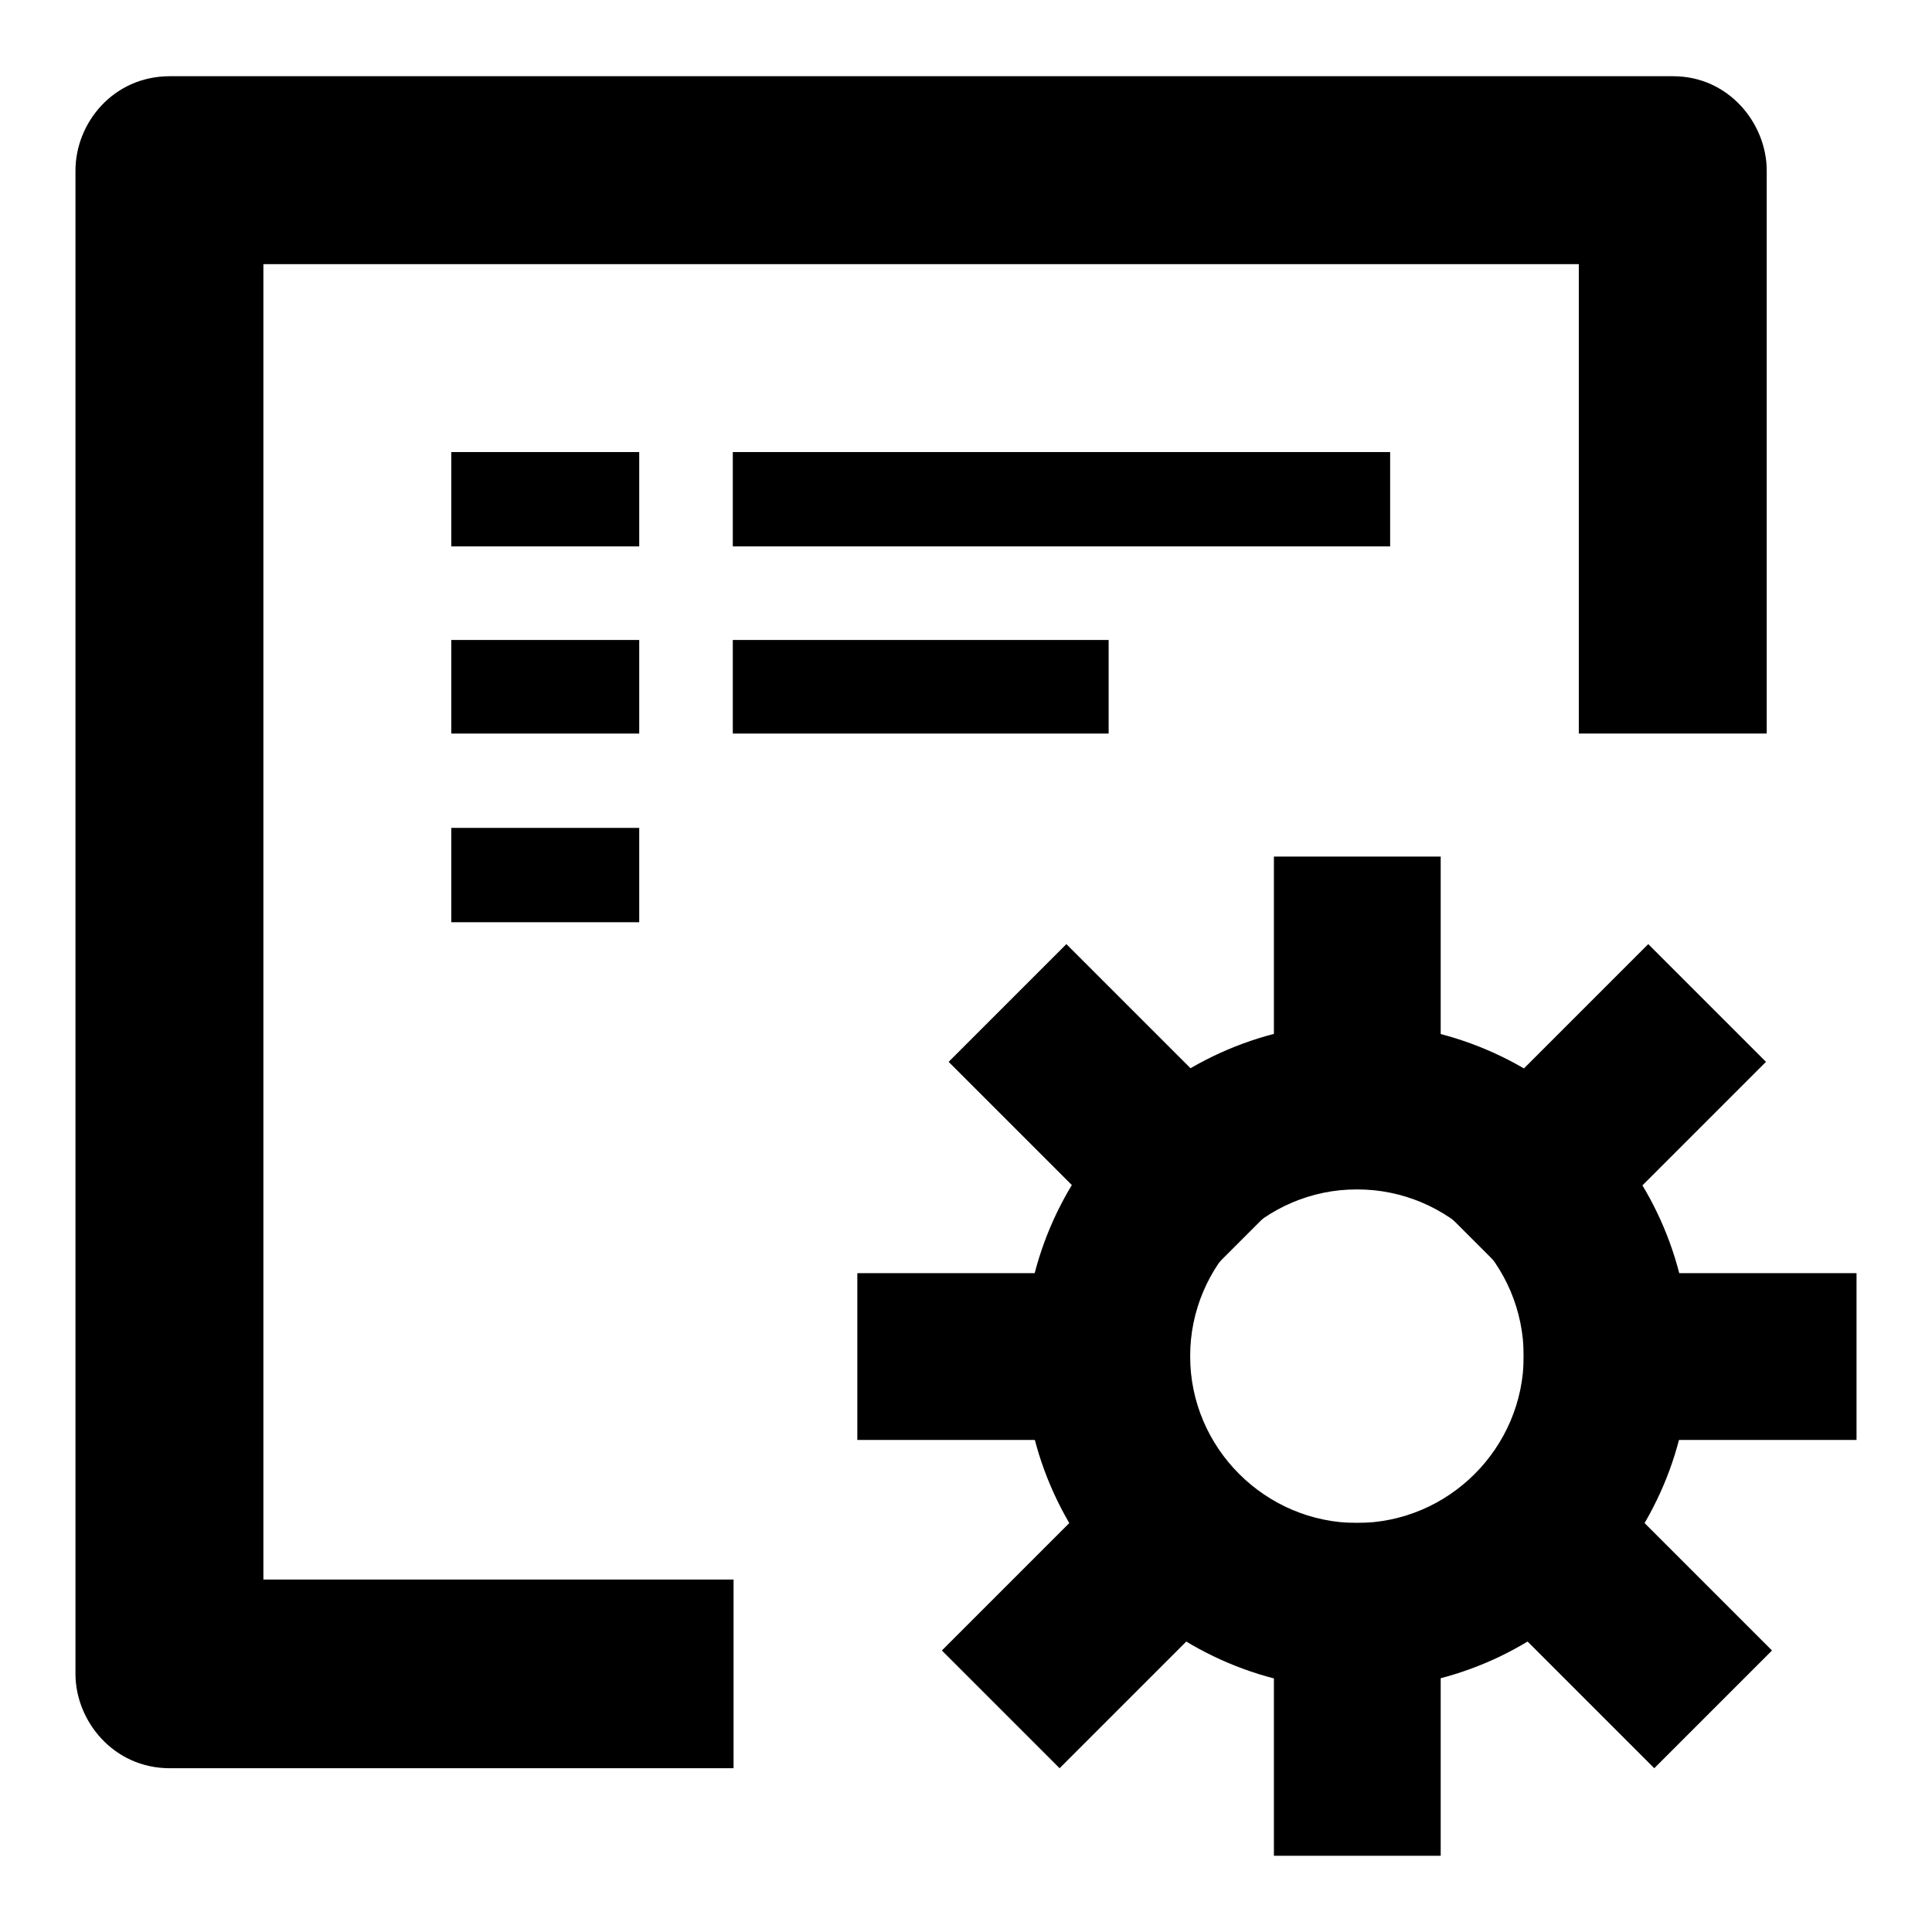
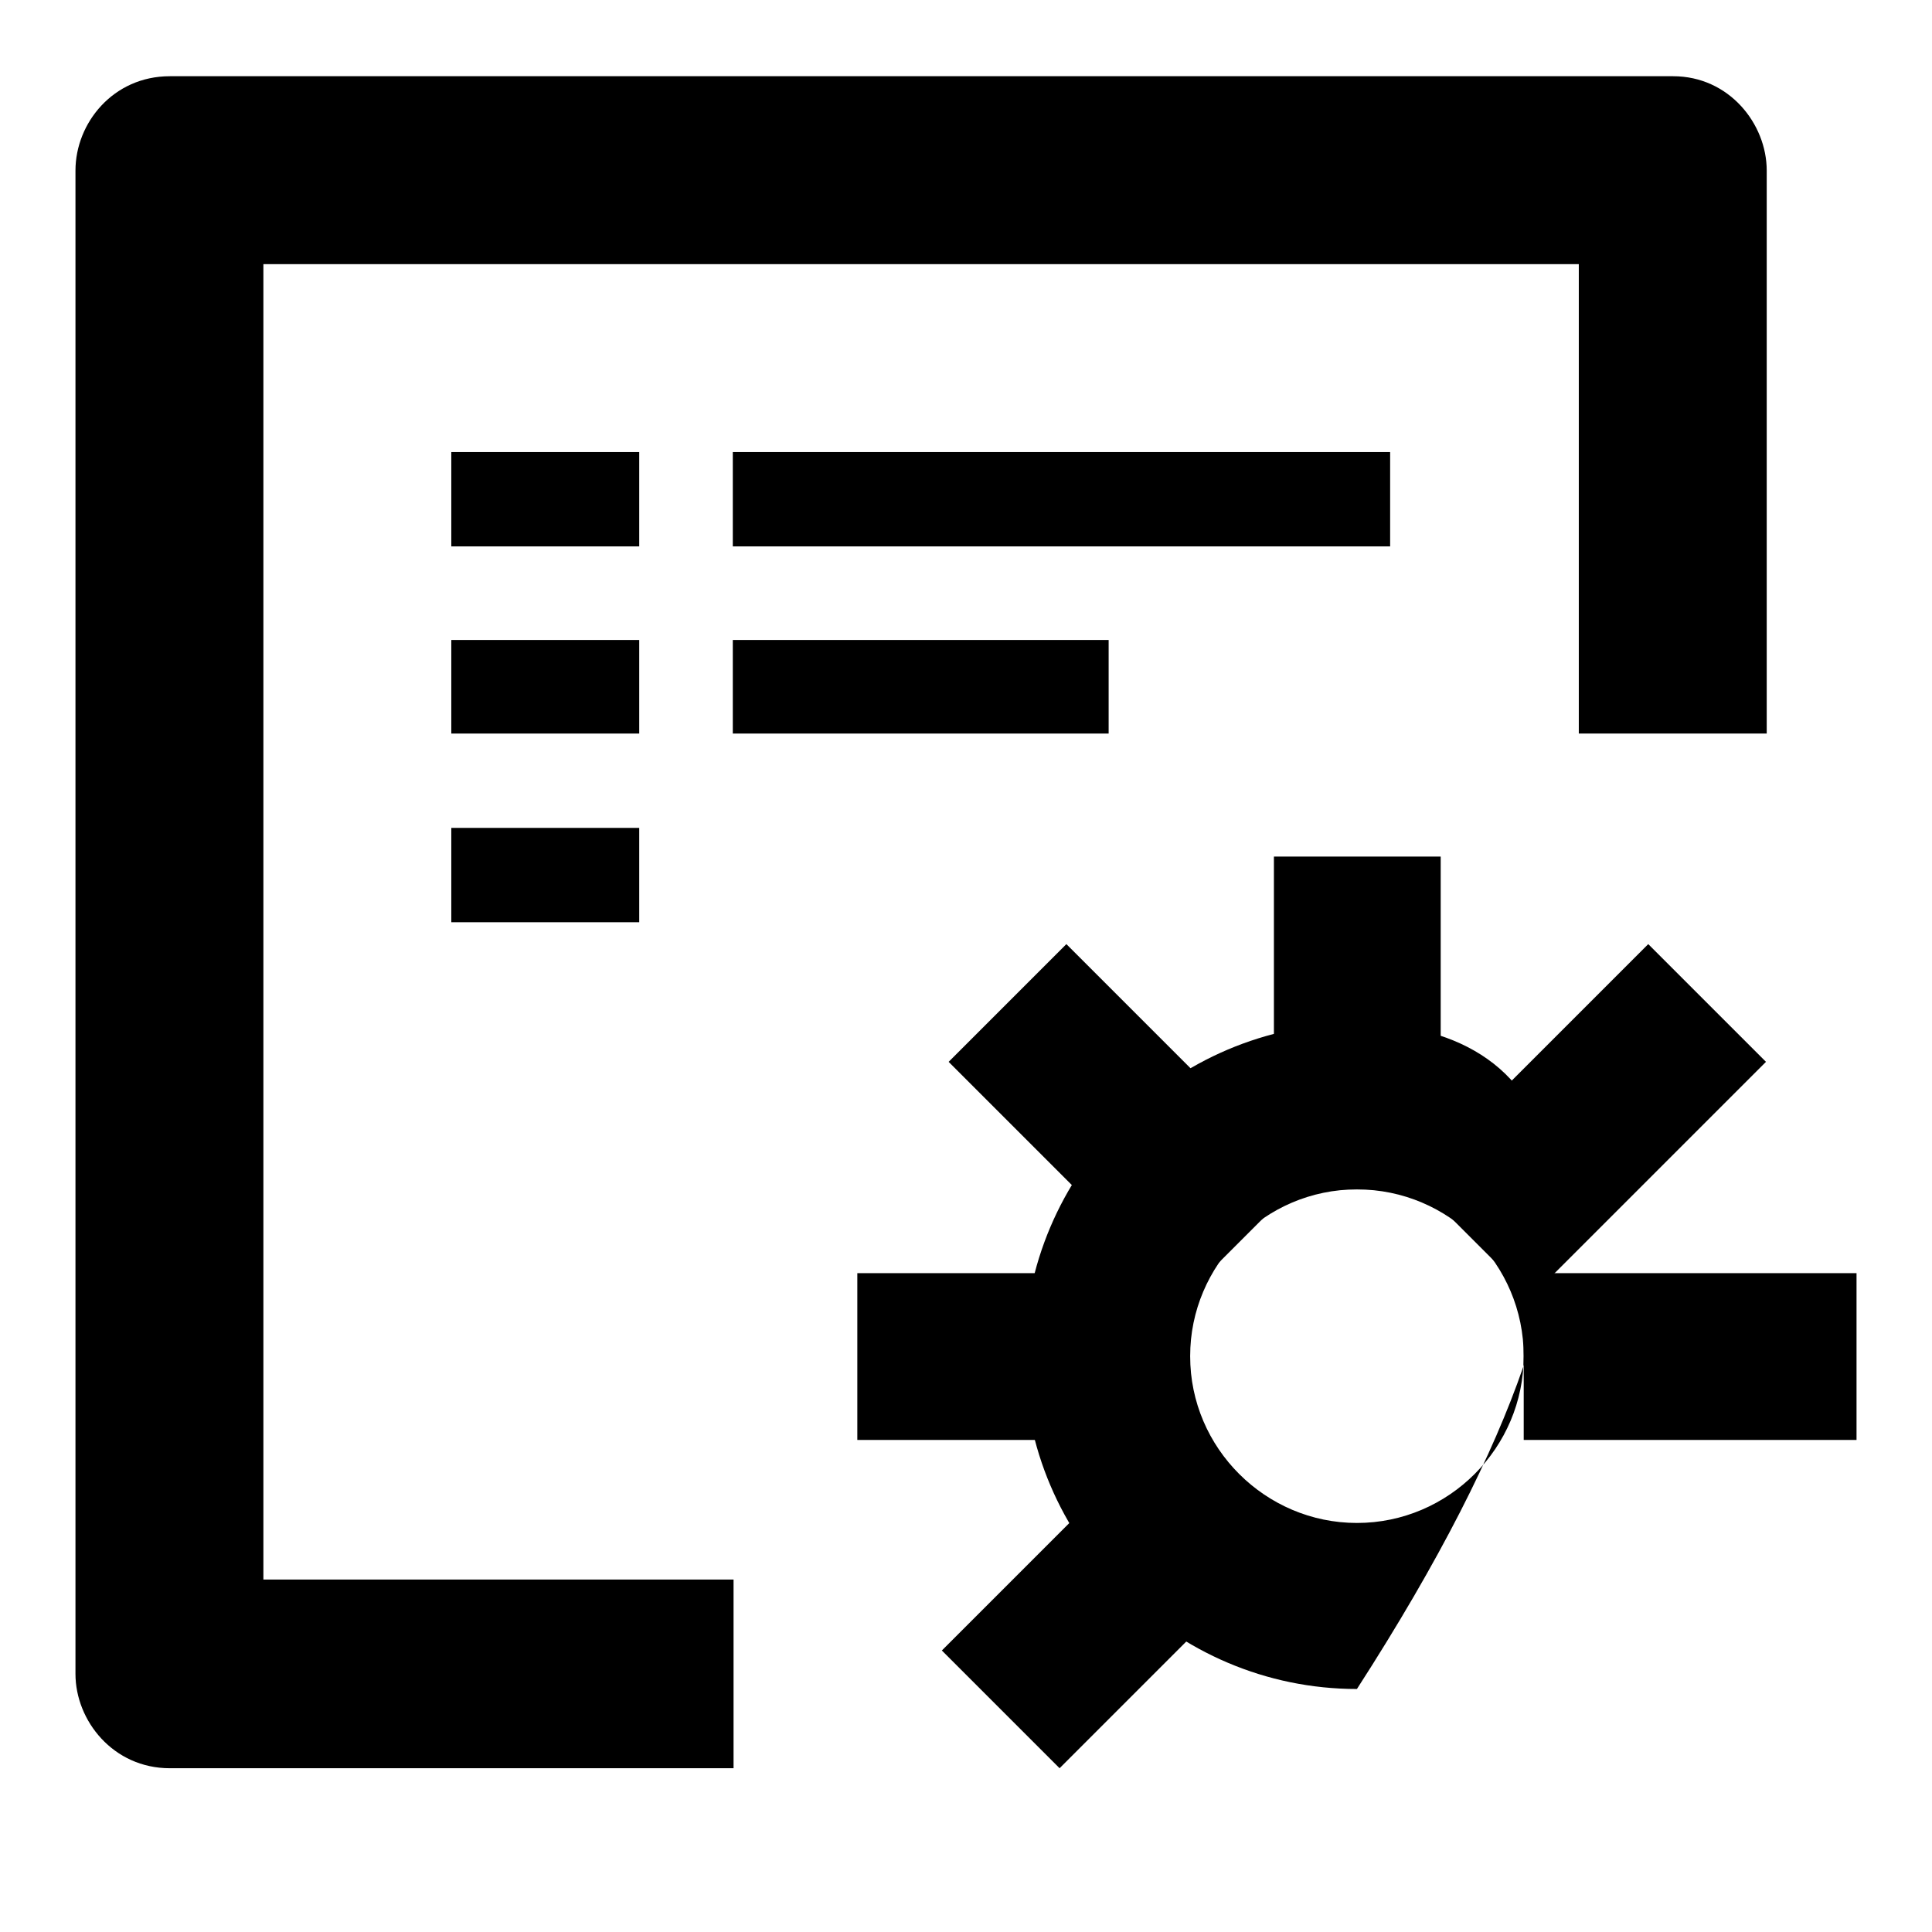
<svg xmlns="http://www.w3.org/2000/svg" version="1.1" x="0px" y="0px" viewBox="0 0 256 256" enable-background="new 0 0 256 256" xml:space="preserve">
  <g>
    <g>
      <path fill="#000000" d="M59.8,59.9h24.9v12.5H59.8V59.9L59.8,59.9z" />
      <path fill="#000000" d="M97.1,59.9h87.1v12.5H97.1V59.9L97.1,59.9z" />
      <path fill="#000000" d="M59.8,84.8h24.9v12.4H59.8V84.8L59.8,84.8z" />
      <path fill="#000000" d="M97.1,84.8h49.8v12.4H97.1V84.8L97.1,84.8z" />
      <path fill="#000000" d="M59.8,109.7h24.9v12.5H59.8V109.7L59.8,109.7z" />
      <path fill="#000000" d="M97.1,209.3H34.9V35h174.3v62.2h24.9V22.6c0-6.2-5-12.5-12.4-12.5H22.5C15,10.1,10,16.3,10,22.6v199.2c0,6.2,5,12.5,12.5,12.5h74.7V209.3L97.1,209.3z" />
-       <path fill="#000000" d="M179.8,135.6c-24.3,0-44.1,19.9-44.1,44.1c0,24.3,19.9,44.1,44.1,44.1s44.1-19.8,44.1-44.1C223.9,155.4,204.1,135.6,179.8,135.6L179.8,135.6z M179.8,201.8c-12.1,0-22.1-9.9-22.1-22.1c0-12.1,9.9-22.1,22.1-22.1s22.1,9.9,22.1,22.1C201.9,191.8,192,201.8,179.8,201.8L179.8,201.8z" />
+       <path fill="#000000" d="M179.8,135.6c-24.3,0-44.1,19.9-44.1,44.1c0,24.3,19.9,44.1,44.1,44.1C223.9,155.4,204.1,135.6,179.8,135.6L179.8,135.6z M179.8,201.8c-12.1,0-22.1-9.9-22.1-22.1c0-12.1,9.9-22.1,22.1-22.1s22.1,9.9,22.1,22.1C201.9,191.8,192,201.8,179.8,201.8L179.8,201.8z" />
      <path fill="#000000" d="M168.8,113.5h22.1v44.1h-22.1V113.5L168.8,113.5z" />
      <path fill="#000000" d="M125.7,140.7l15.6-15.6l31.2,31.2l-15.6,15.6L125.7,140.7L125.7,140.7z" />
      <path fill="#000000" d="M113.6,168.7h44.1v22.1h-44.1V168.7L113.6,168.7z" />
      <path fill="#000000" d="M140.4,234.3l-15.6-15.6l31.2-31.2l15.6,15.6L140.4,234.3L140.4,234.3z" />
-       <path fill="#000000" d="M168.8,201.8h22.1v44.1h-22.1V201.8L168.8,201.8z" />
-       <path fill="#000000" d="M234.8,218.7l-15.6,15.6l-31.2-31.2l15.6-15.6L234.8,218.7L234.8,218.7z" />
      <path fill="#000000" d="M201.9,168.7H246v22.1h-44.1V168.7L201.9,168.7z" />
      <path fill="#000000" d="M218.4,125.1l15.6,15.6l-31.2,31.2l-15.6-15.6L218.4,125.1L218.4,125.1z" />
    </g>
  </g>
</svg>